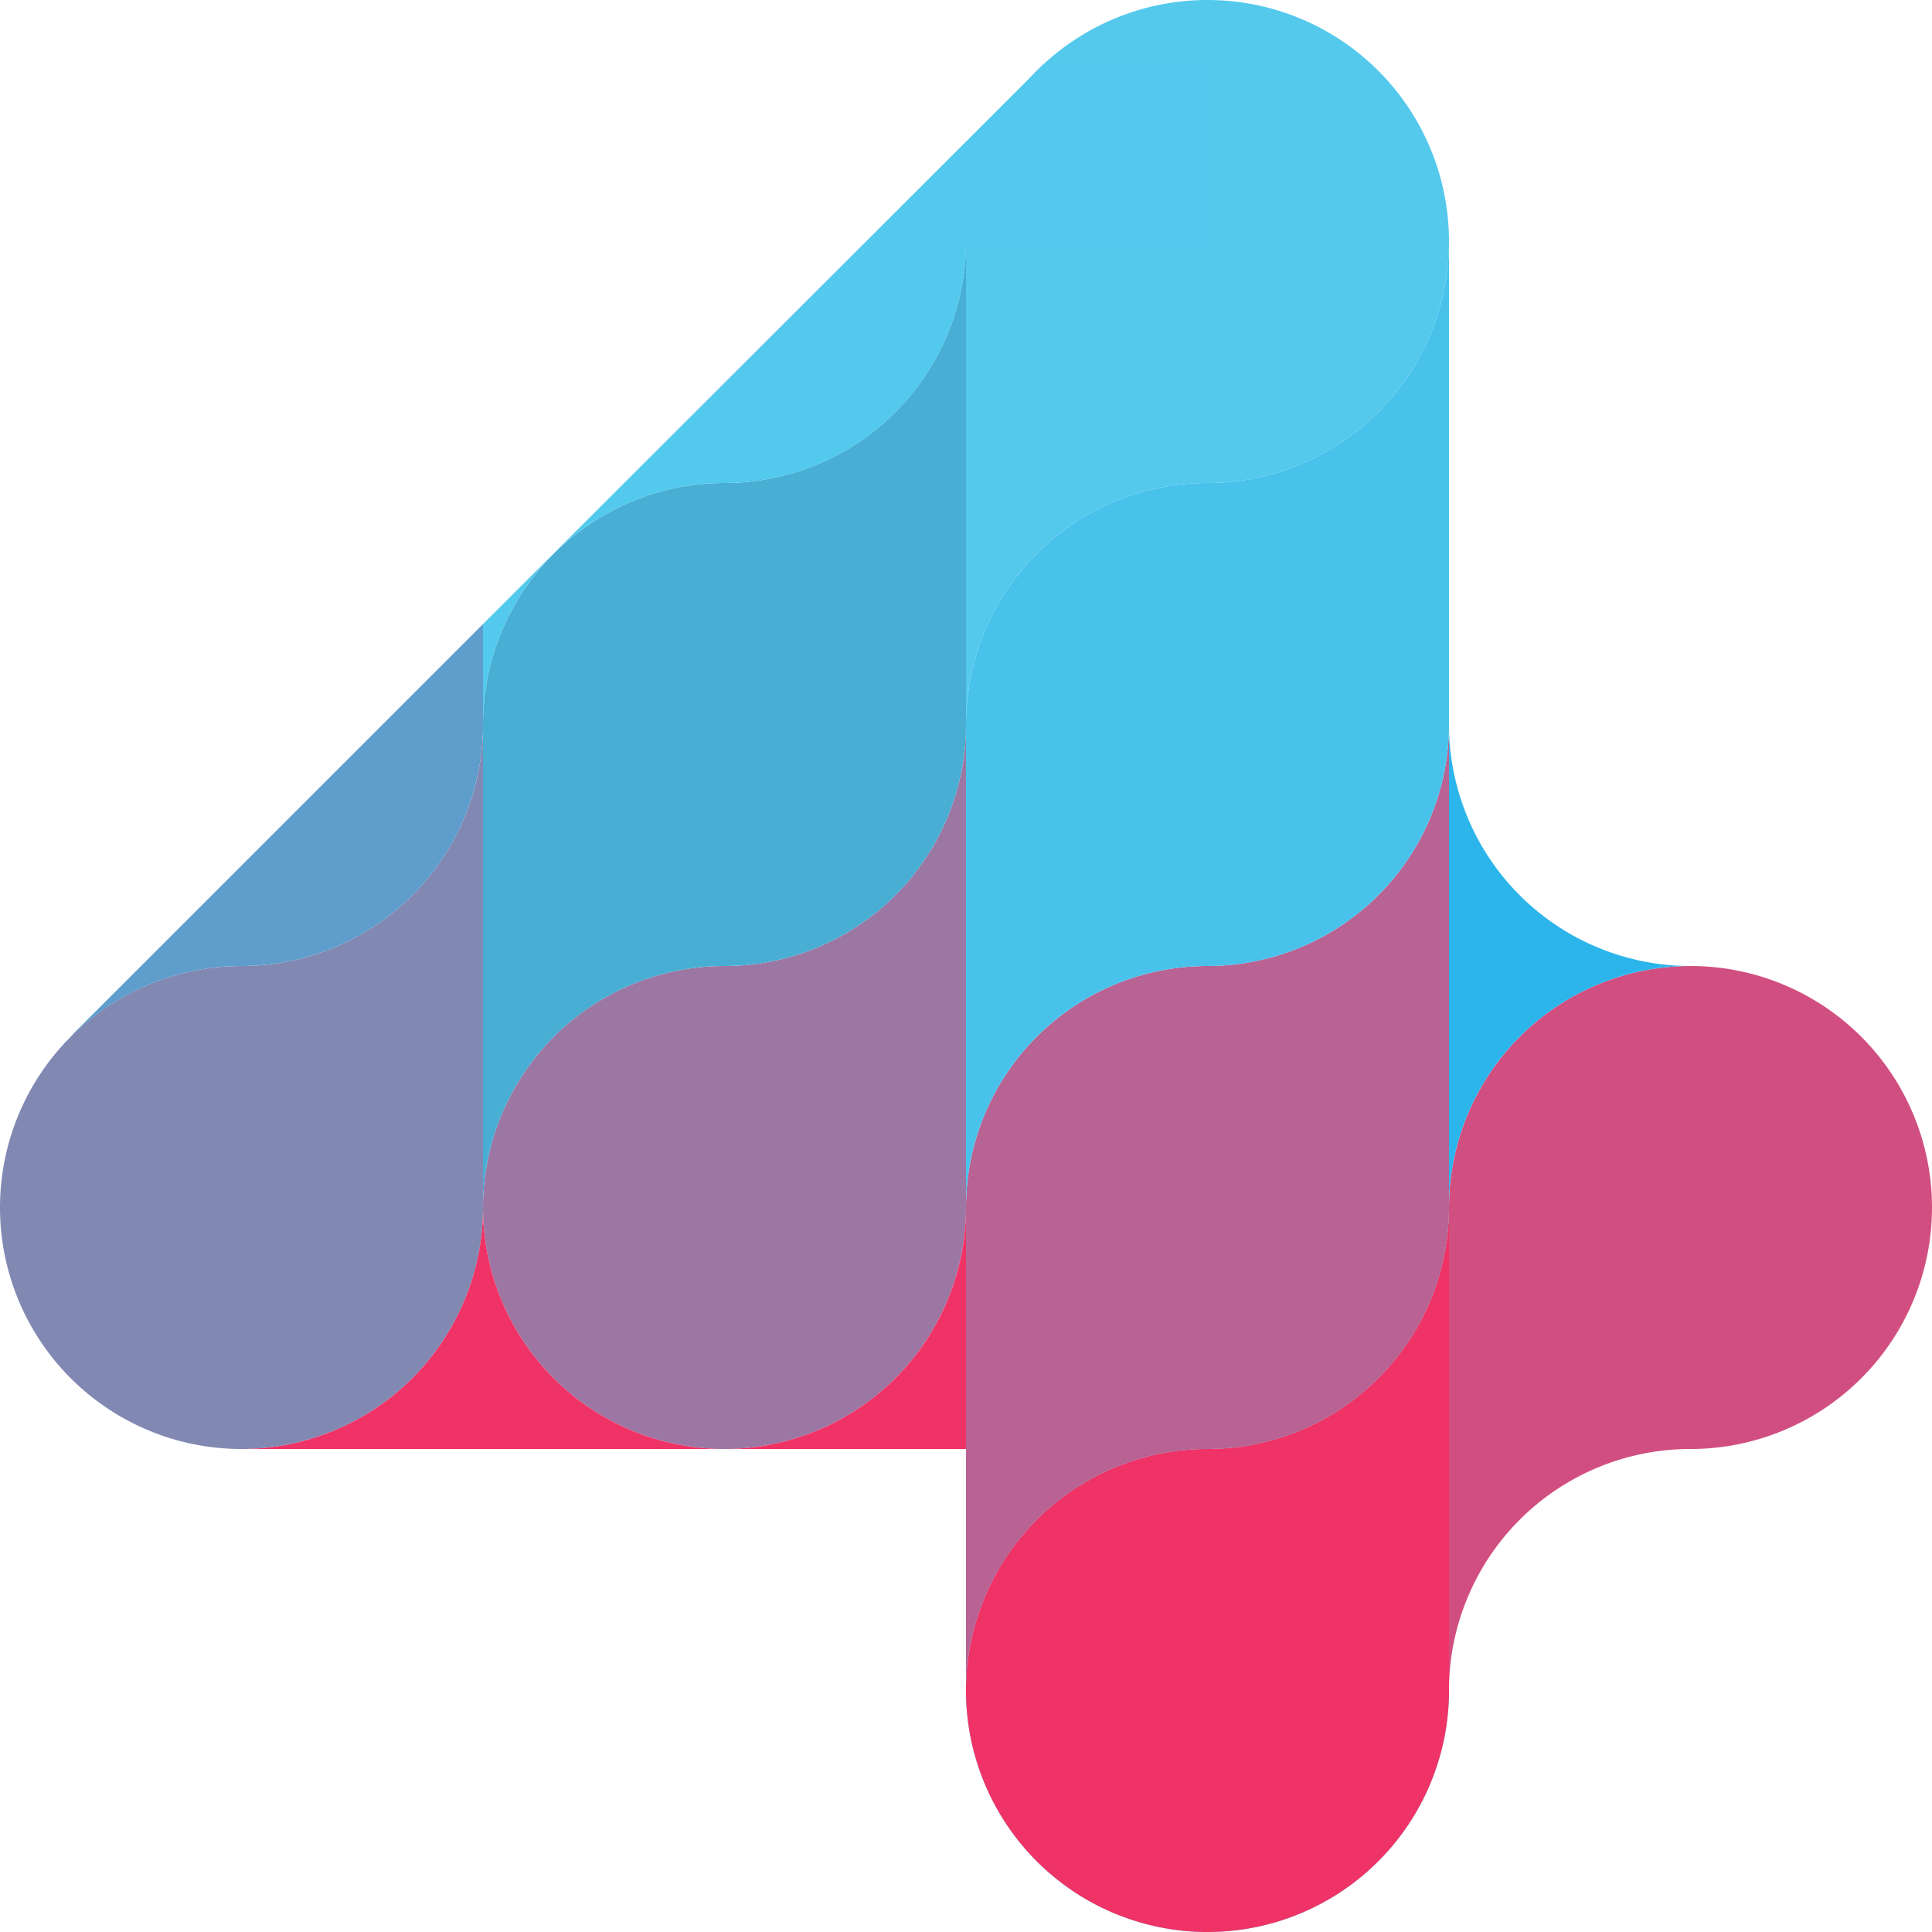
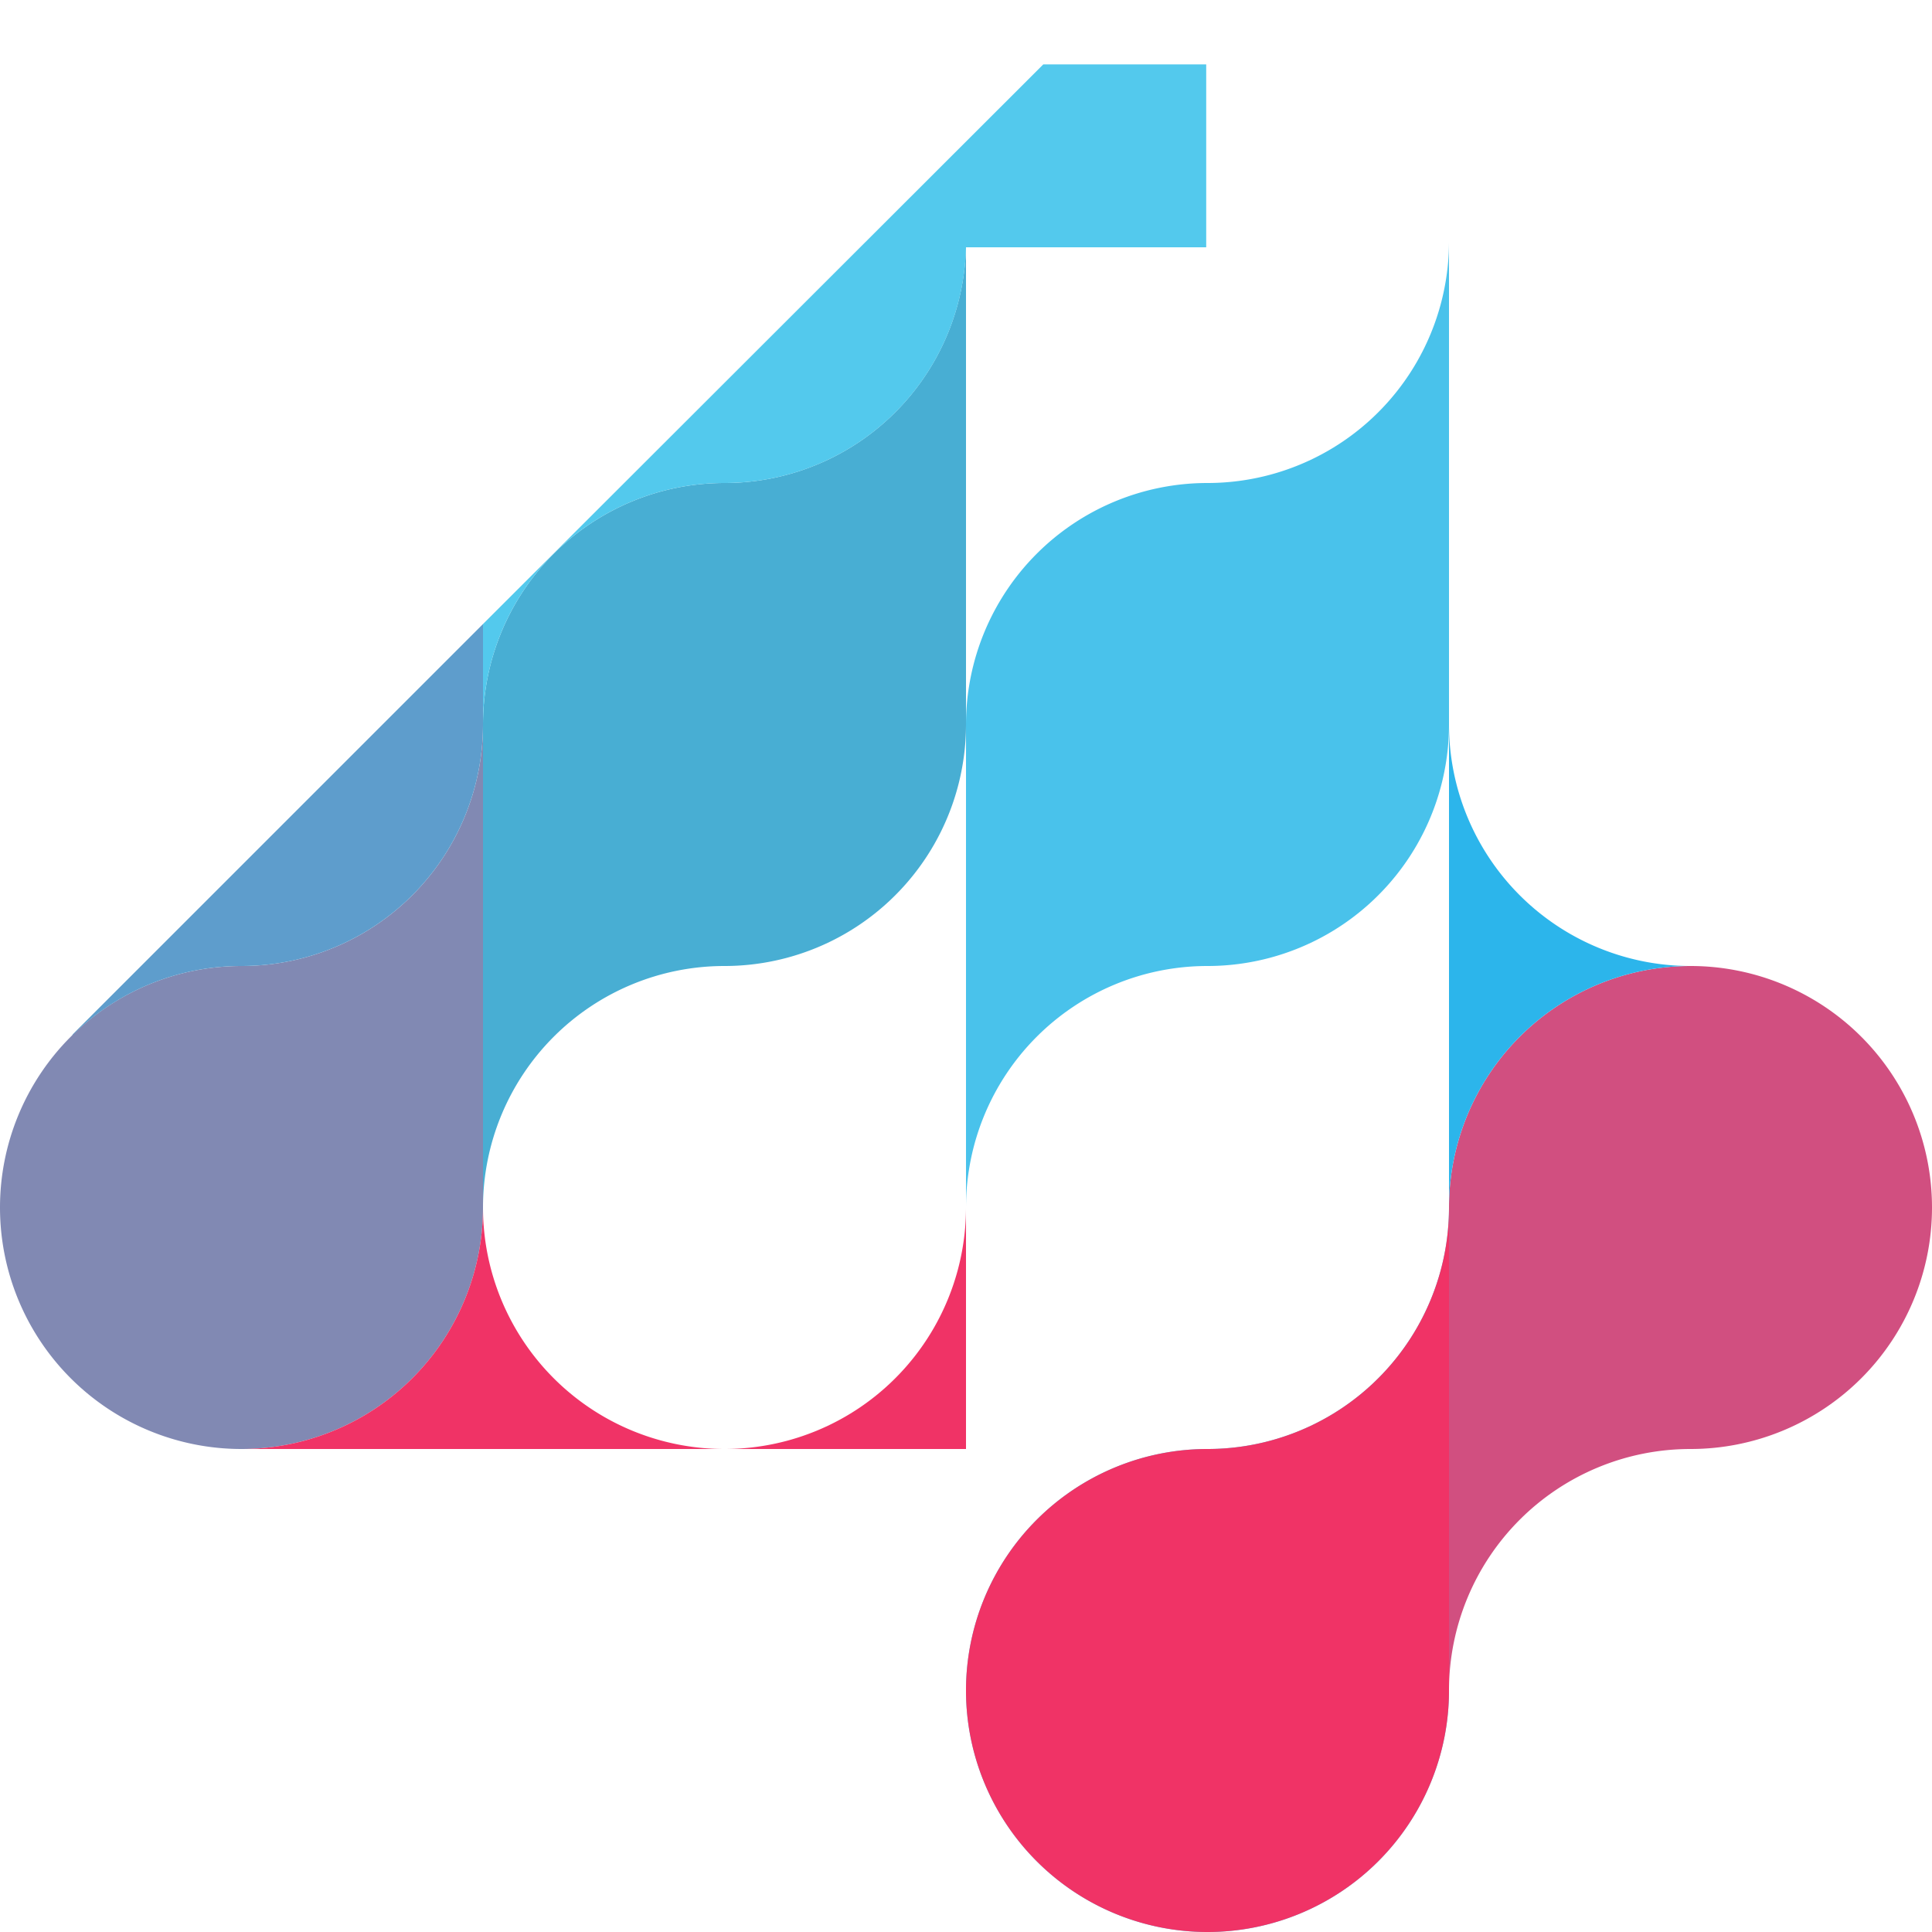
<svg xmlns="http://www.w3.org/2000/svg" viewBox="0 0 30 30">
  <defs>
    <style>.cls-1{fill:#55c9ea;}.cls-2{fill:#f03366;}.cls-3{fill:#d14f80;}.cls-4{fill:none;stroke:#f03366;stroke-linecap:round;stroke-linejoin:round;stroke-width:0;}.cls-5{fill:#54c9ec;}.cls-6{fill:#b86394;}.cls-7{fill:#49c2eb;}.cls-8{fill:#9c77a4;}.cls-9{fill:#48aed3;}.cls-10{fill:#8189b3;}.cls-11{fill:#2cb5eb;}.cls-12{fill:#5e9dcc;}.cls-13{fill:#53c9ed;}</style>
  </defs>
  <g id="Layer_2" data-name="Layer 2">
    <g id="graphics">
      <path class="cls-1" d="M18.75,22.5a3.75,3.75,0,0,0,3.75-3.75v7.5a3.75,3.75,0,1,1-3.75-3.75Z" />
      <path class="cls-2" d="M18.75,22.5a3.75,3.75,0,0,0,3.75-3.75v7.5a3.75,3.75,0,1,1-3.75-3.75Z" />
      <path class="cls-3" d="M26.25,22.5a3.75,3.75,0,0,0-3.75,3.75v-7.5a3.75,3.75,0,1,1,3.75,3.75Z" />
      <polyline class="cls-4" points="7.5 18.75 7.5 18.75 7.5 18.75" />
-       <path class="cls-5" d="M18.75,7.5A3.75,3.75,0,0,0,15,11.25V3.75A3.75,3.75,0,1,1,18.75,7.5Z" />
-       <path class="cls-6" d="M18.75,15h0A3.75,3.75,0,0,0,15,18.75v7.5a3.75,3.75,0,0,1,3.75-3.75h0a3.75,3.75,0,0,0,3.75-3.75v-7.5A3.75,3.75,0,0,1,18.75,15Z" />
      <path class="cls-7" d="M18.75,7.5h0A3.75,3.75,0,0,0,15,11.25v7.5A3.75,3.75,0,0,1,18.75,15h0a3.75,3.75,0,0,0,3.75-3.75V3.75A3.75,3.75,0,0,1,18.75,7.5Z" />
-       <path class="cls-8" d="M11.25,15A3.75,3.75,0,0,0,15,11.25v7.5A3.75,3.75,0,1,1,11.25,15Z" />
      <path class="cls-9" d="M11.25,7.5h0A3.75,3.75,0,0,0,7.5,11.25v7.5A3.75,3.75,0,0,1,11.25,15h0A3.75,3.75,0,0,0,15,11.25V3.75A3.75,3.75,0,0,1,11.25,7.5Z" />
      <path class="cls-10" d="M3.75,15A3.75,3.75,0,0,0,7.5,11.25v7.5A3.75,3.75,0,1,1,3.75,15Z" />
      <path class="cls-11" d="M22.5,11.25v7.5A3.75,3.75,0,0,1,26.25,15,3.75,3.75,0,0,1,22.5,11.25Z" />
      <path class="cls-2" d="M7.5,18.75A3.75,3.75,0,0,1,3.75,22.5h7.5A3.75,3.75,0,0,1,7.5,18.75Z" />
      <path class="cls-2" d="M15,18.75a3.75,3.75,0,0,1-3.75,3.75H15Z" />
      <path class="cls-12" d="M1.12,16.08A3.74,3.74,0,0,1,3.75,15h0A3.75,3.75,0,0,0,7.5,11.25V9.69L1.13,16.06Z" />
      <path class="cls-13" d="M16.2,1,7.5,9.69v1.56h0A3.75,3.75,0,0,1,11.25,7.5,3.75,3.75,0,0,0,15,3.84h3.73V1Z" />
    </g>
  </g>
</svg>